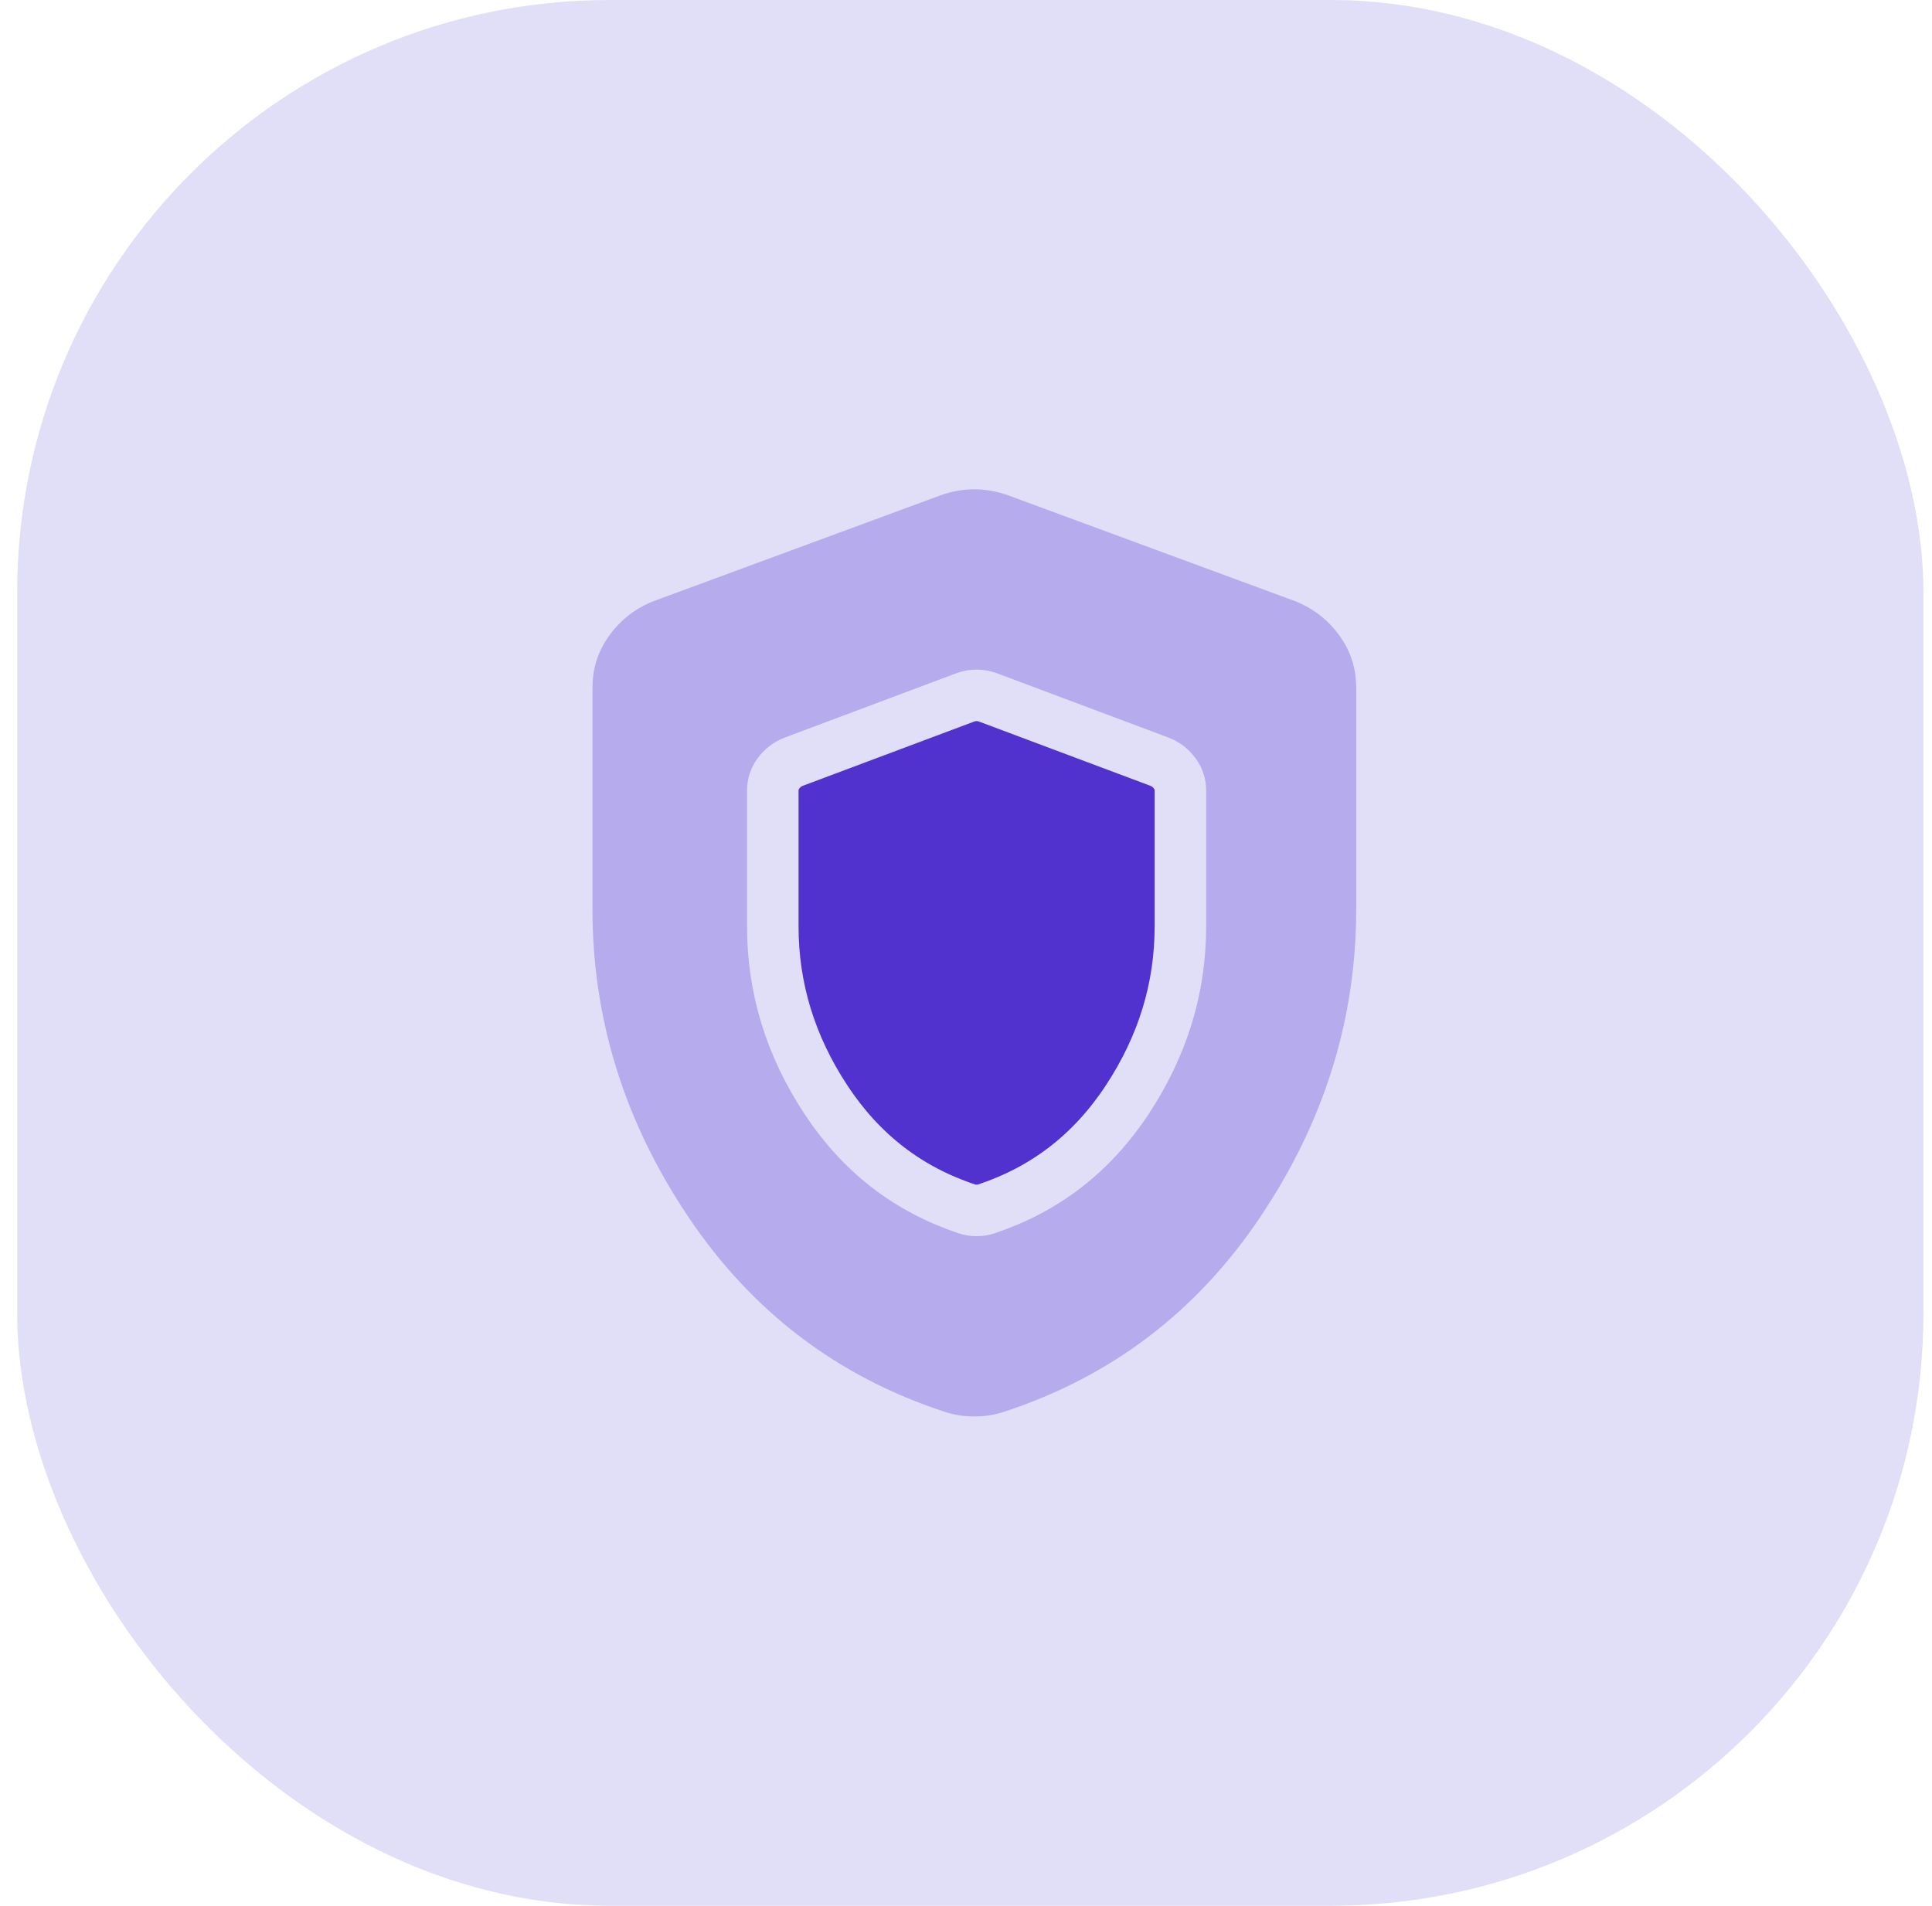
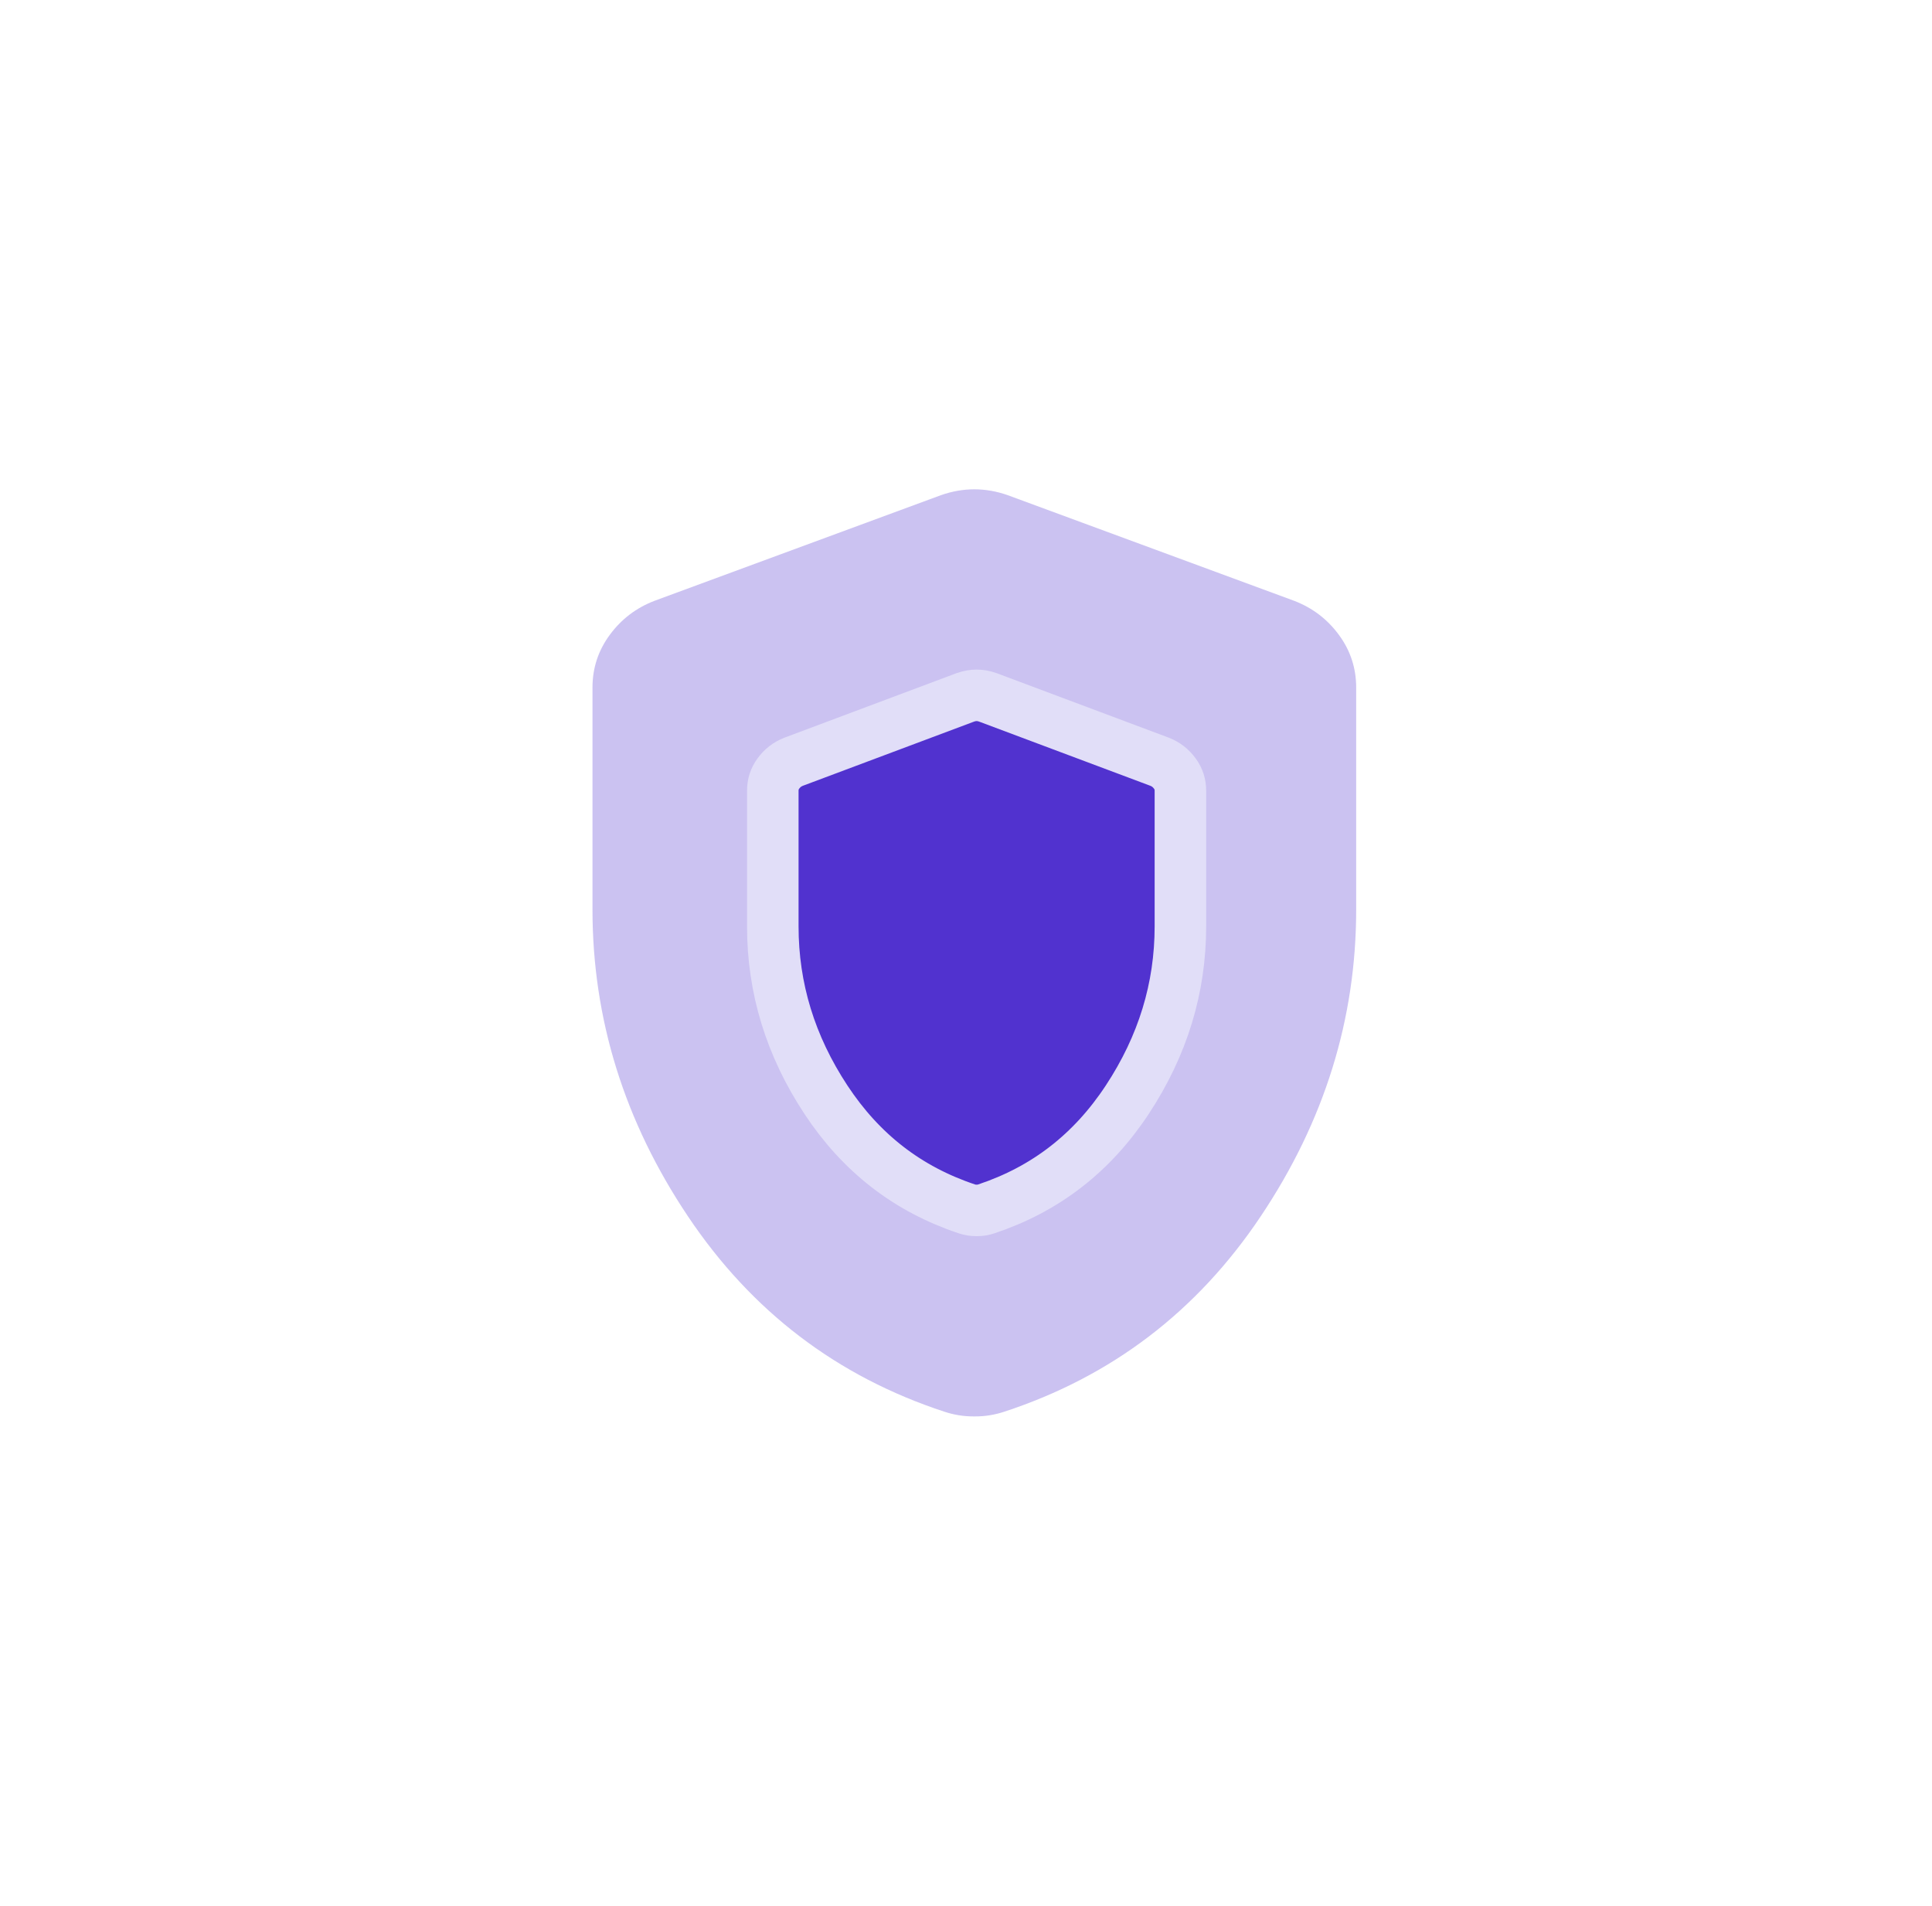
<svg xmlns="http://www.w3.org/2000/svg" width="75" height="74" viewBox="0 0 75 74" fill="none">
-   <rect x="0.667" width="74" height="74" rx="23" fill="#E1DEF8" />
  <path opacity="0.3" d="M37.824 55C37.607 55 37.407 54.985 37.221 54.954C37.036 54.924 36.851 54.879 36.665 54.818C32.496 53.451 29.177 50.922 26.706 47.23C24.235 43.539 23 39.567 23 35.314V26.701C23 25.942 23.224 25.258 23.672 24.651C24.119 24.043 24.698 23.602 25.409 23.329L36.526 19.228C36.959 19.076 37.391 19 37.824 19C38.256 19 38.688 19.076 39.121 19.228L50.238 23.329C50.949 23.602 51.528 24.043 51.975 24.651C52.423 25.258 52.647 25.942 52.647 26.701V35.314C52.647 39.567 51.412 43.539 48.941 47.23C46.471 50.922 43.151 53.451 38.982 54.818C38.796 54.879 38.611 54.924 38.426 54.954C38.24 54.985 38.04 55 37.824 55Z" fill="#5132CF" />
  <path d="M37.911 47C37.828 47 37.763 46.994 37.714 46.986C37.656 46.976 37.595 46.961 37.531 46.94C35.243 46.177 33.428 44.775 32.063 42.702C30.681 40.603 30 38.365 30 35.97V30.706C30 30.45 30.07 30.239 30.213 30.04C30.369 29.826 30.561 29.676 30.807 29.579L37.474 27.079C37.631 27.024 37.775 27 37.911 27C38.048 27 38.192 27.024 38.348 27.079L45.016 29.579C45.262 29.676 45.454 29.826 45.609 30.04C45.753 30.239 45.823 30.45 45.823 30.706V35.97C45.823 38.365 45.142 40.603 43.76 42.702C42.395 44.775 40.58 46.177 38.291 46.94C38.228 46.961 38.167 46.976 38.109 46.986C38.059 46.994 37.994 47 37.911 47Z" fill="#5132CF" stroke="#E1DEF8" stroke-width="2" />
</svg>